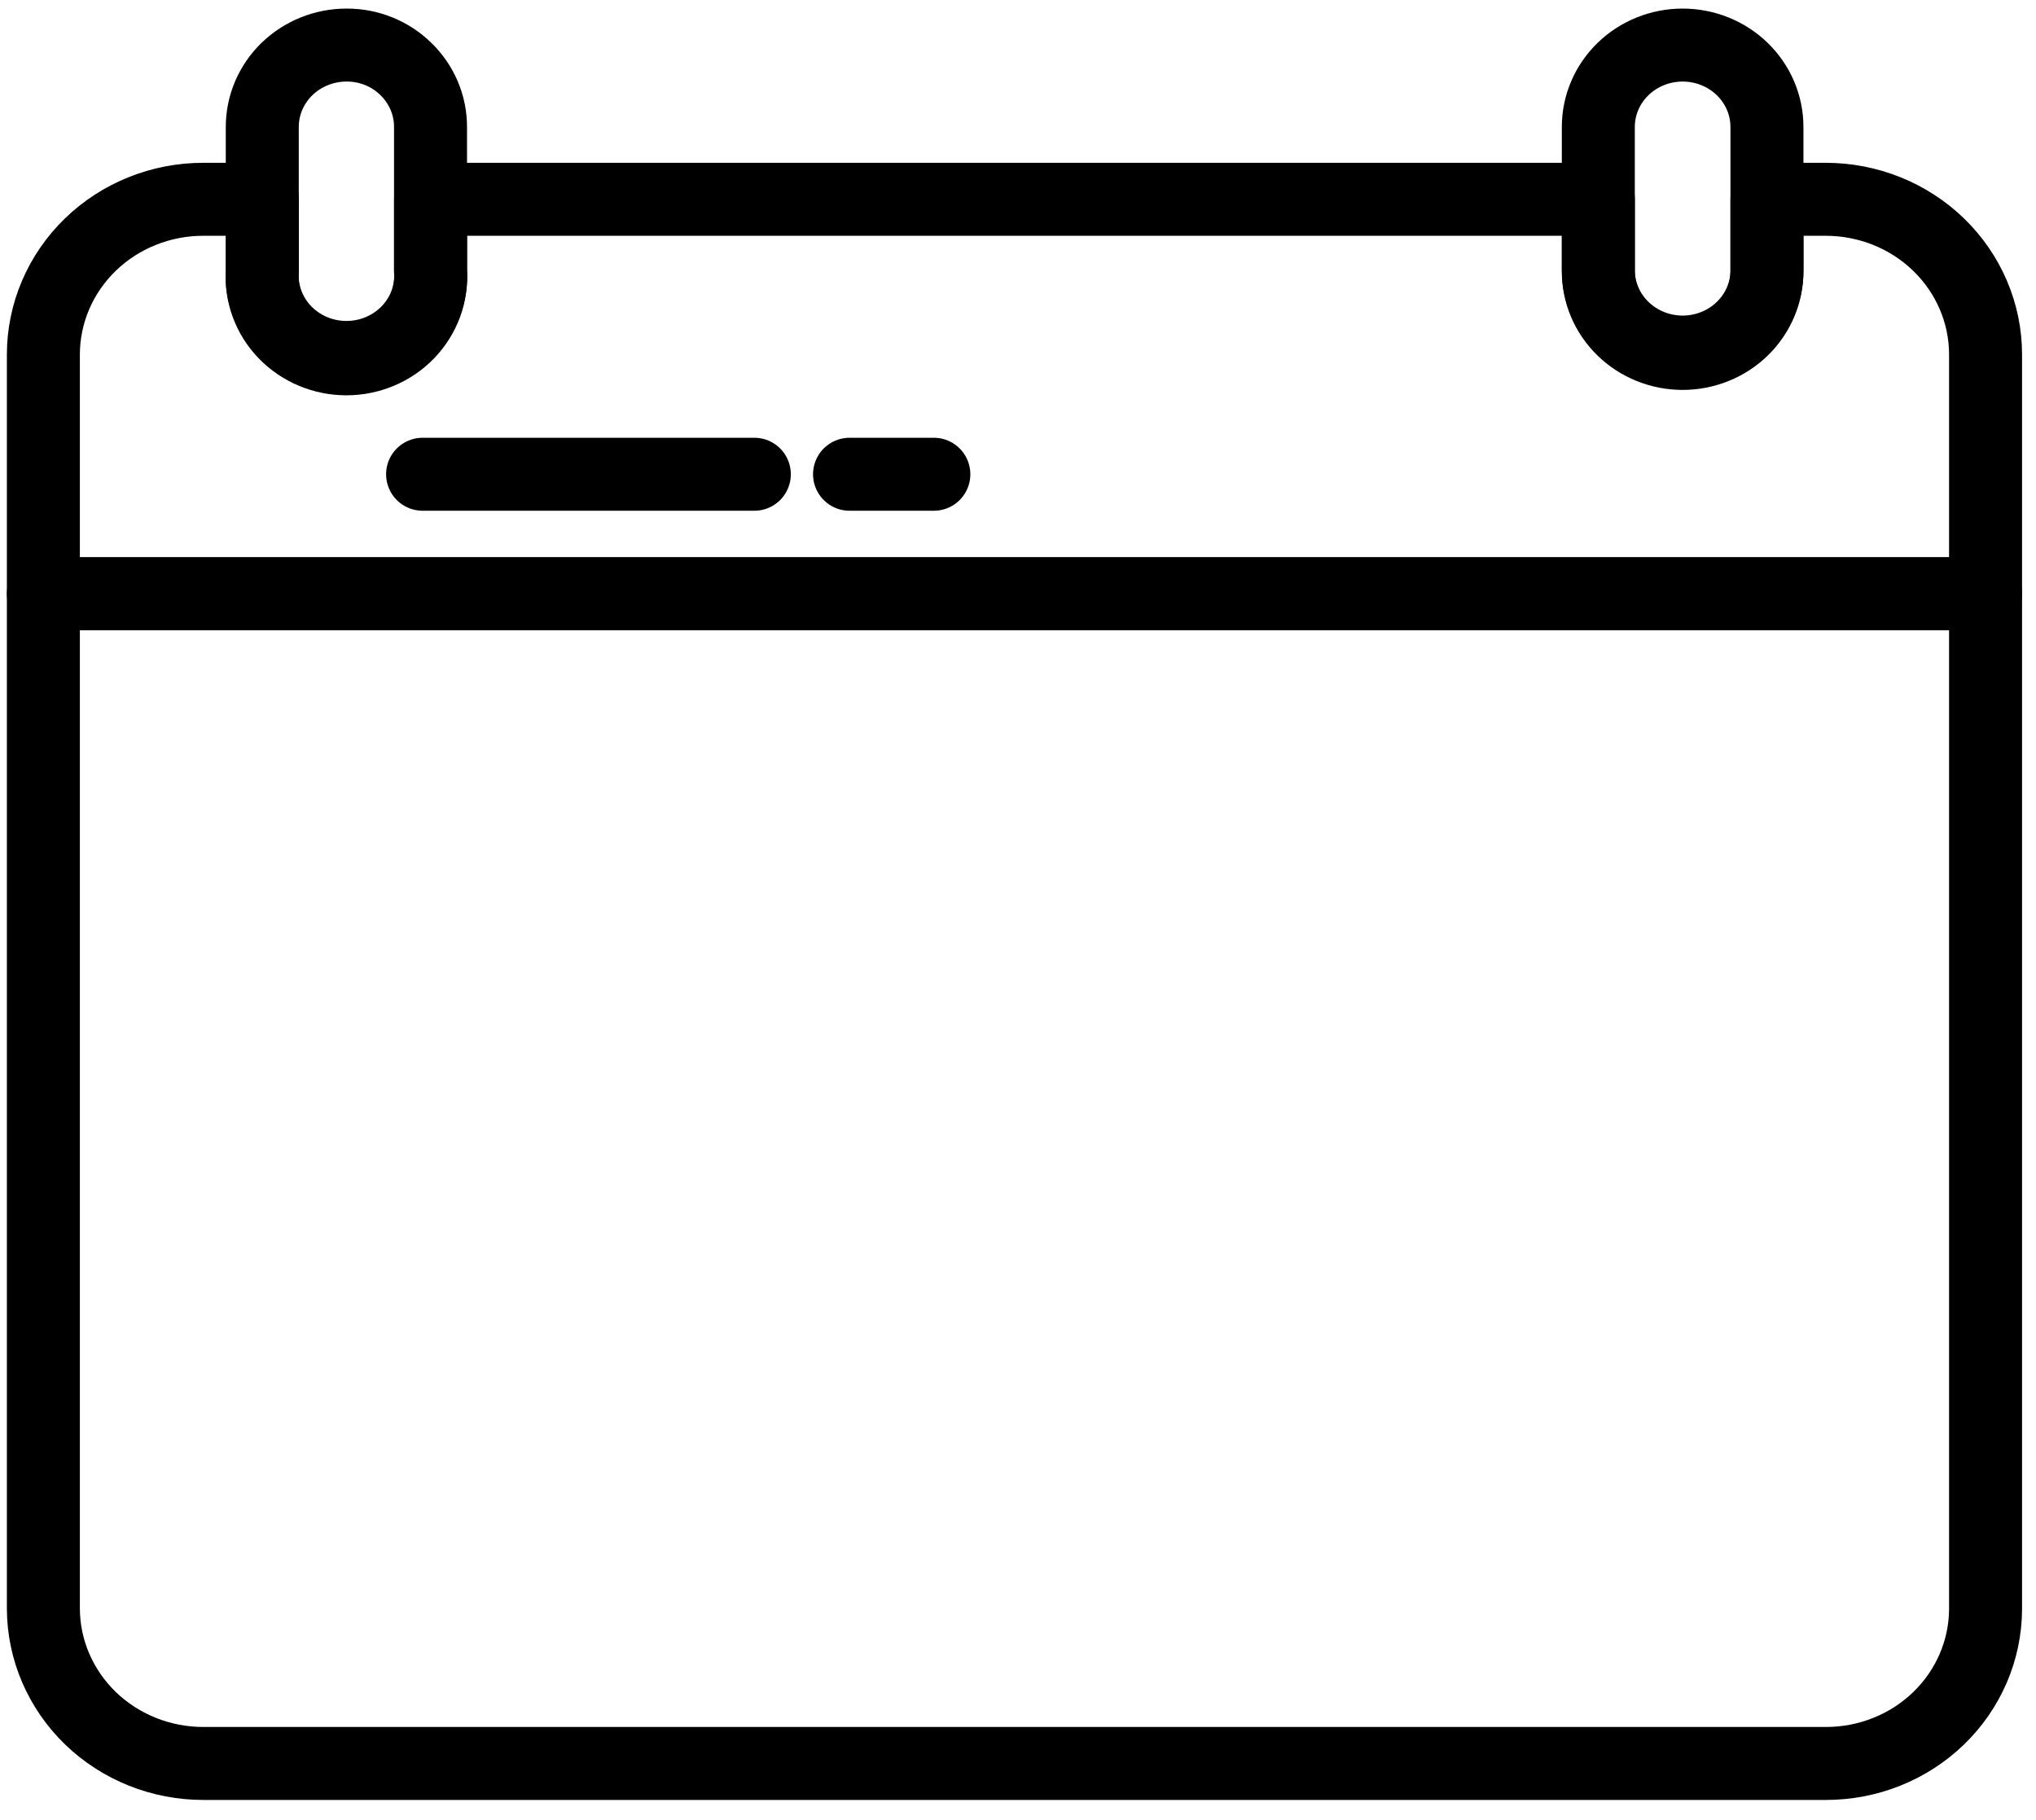
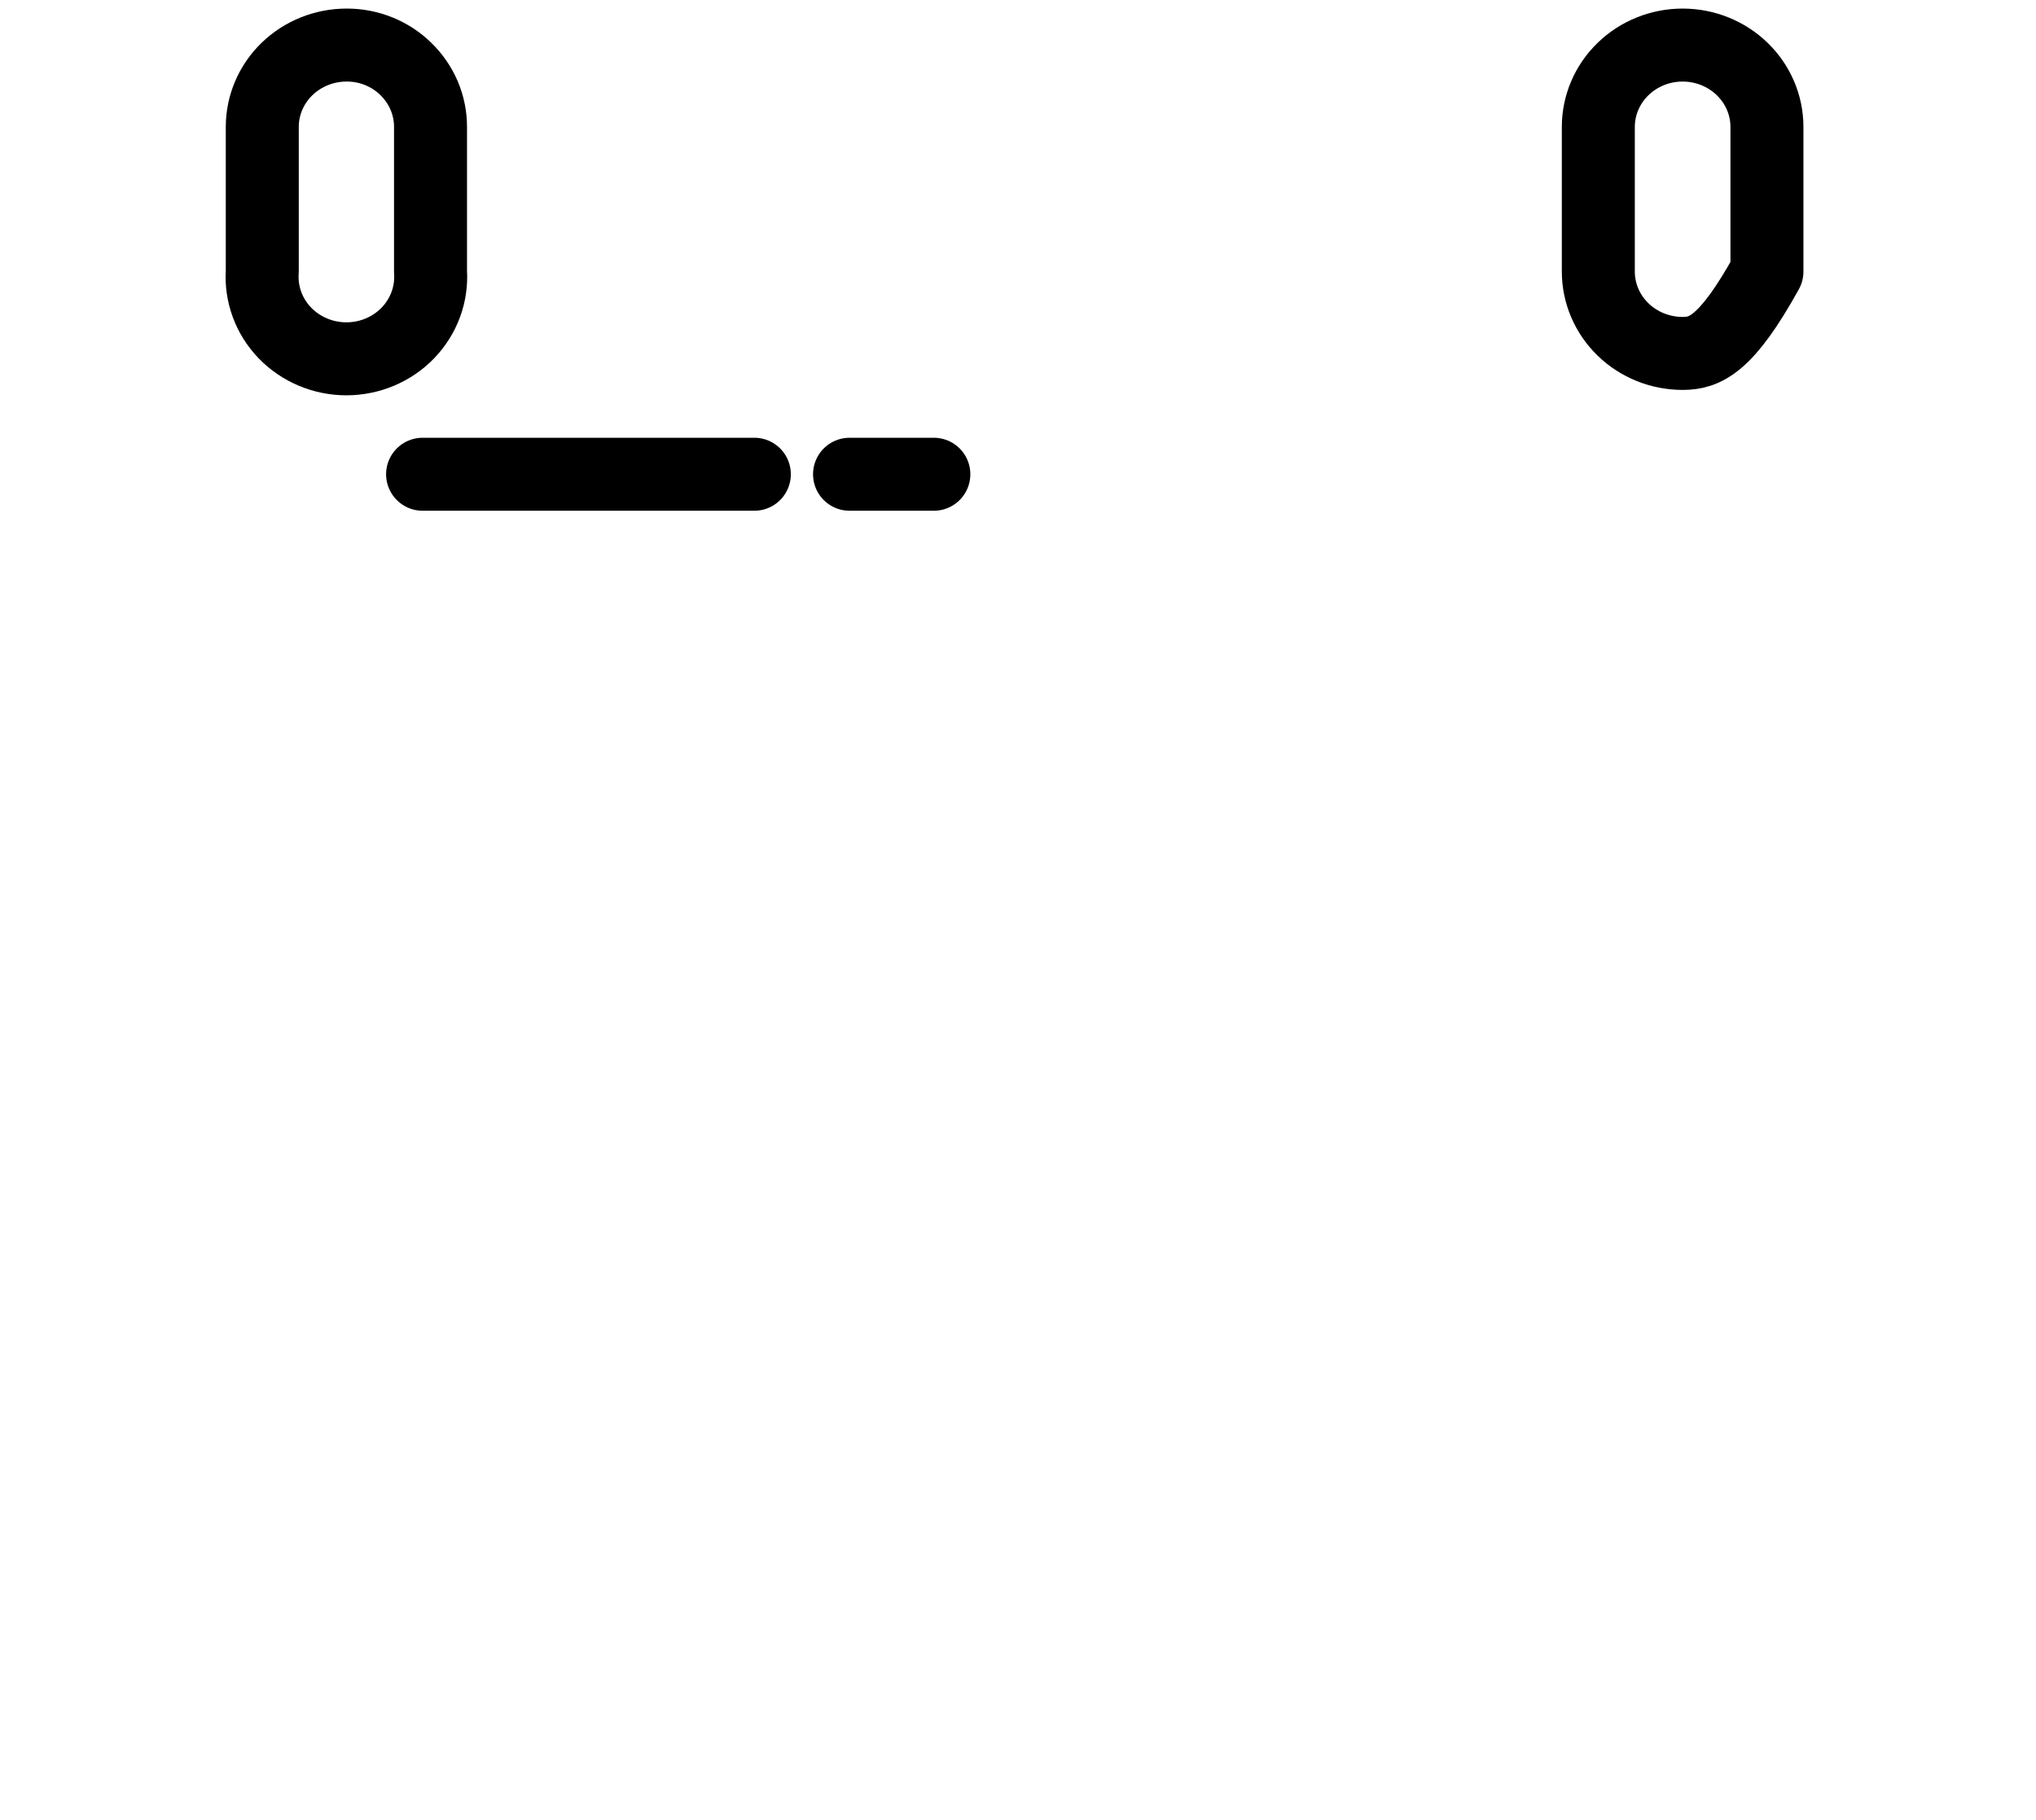
<svg xmlns="http://www.w3.org/2000/svg" width="66" height="59" viewBox="0 0 66 59" fill="none">
-   <path d="M64.365 11.494V19.251H1.406V11.494C1.406 10.832 1.541 10.177 1.802 9.565C2.063 8.954 2.446 8.399 2.928 7.931C3.41 7.464 3.983 7.093 4.613 6.841C5.243 6.589 5.918 6.459 6.6 6.461H8.504V8.759C8.48 9.122 8.532 9.485 8.658 9.827C8.784 10.169 8.981 10.483 9.236 10.748C9.492 11.013 9.801 11.225 10.144 11.369C10.487 11.514 10.857 11.588 11.231 11.588C11.605 11.588 11.975 11.514 12.318 11.369C12.661 11.225 12.97 11.013 13.226 10.748C13.481 10.483 13.678 10.169 13.804 9.827C13.93 9.485 13.982 9.122 13.958 8.759V6.461H51.813V8.759C51.813 9.463 52.101 10.138 52.614 10.636C53.126 11.134 53.821 11.414 54.546 11.414C55.271 11.414 55.966 11.134 56.478 10.636C56.991 10.138 57.279 9.463 57.279 8.759V6.461H59.183C60.558 6.461 61.876 6.991 62.847 7.935C63.819 8.879 64.365 10.159 64.365 11.494Z" stroke="currentColor" stroke-width="2.366" stroke-linecap="round" stroke-linejoin="round" />
-   <path d="M64.365 19.25V52.172C64.359 53.502 63.809 54.775 62.838 55.712C61.867 56.649 60.552 57.174 59.183 57.171H6.6C5.919 57.172 5.245 57.044 4.616 56.792C3.987 56.54 3.414 56.171 2.932 55.705C2.45 55.238 2.067 54.684 1.805 54.074C1.543 53.464 1.408 52.81 1.406 52.149V19.25H64.365Z" stroke="currentColor" stroke-width="2.366" stroke-linecap="round" stroke-linejoin="round" />
  <path d="M13.956 4.115V8.804C13.98 9.166 13.928 9.53 13.802 9.872C13.676 10.214 13.479 10.527 13.224 10.793C12.968 11.058 12.659 11.269 12.316 11.414C11.973 11.558 11.603 11.633 11.229 11.633C10.855 11.633 10.485 11.558 10.142 11.414C9.799 11.269 9.49 11.058 9.234 10.793C8.978 10.527 8.781 10.214 8.656 9.872C8.53 9.53 8.477 9.166 8.502 8.804V4.115C8.502 3.411 8.79 2.736 9.302 2.238C9.815 1.741 10.51 1.461 11.235 1.461C11.594 1.459 11.949 1.528 12.28 1.662C12.611 1.796 12.912 1.994 13.163 2.242C13.415 2.489 13.615 2.781 13.751 3.102C13.887 3.424 13.957 3.768 13.956 4.115Z" stroke="currentColor" stroke-width="2.366" stroke-linecap="round" stroke-linejoin="round" />
-   <path d="M57.278 4.115V8.804C57.278 9.508 56.99 10.183 56.477 10.681C55.965 11.178 55.27 11.458 54.545 11.458C53.82 11.458 53.125 11.178 52.613 10.681C52.1 10.183 51.812 9.508 51.812 8.804V4.115C51.812 3.411 52.1 2.736 52.613 2.238C53.125 1.741 53.82 1.461 54.545 1.461C55.27 1.461 55.965 1.741 56.477 2.238C56.99 2.736 57.278 3.411 57.278 4.115Z" stroke="currentColor" stroke-width="2.366" stroke-linecap="round" stroke-linejoin="round" />
+   <path d="M57.278 4.115V8.804C55.965 11.178 55.27 11.458 54.545 11.458C53.82 11.458 53.125 11.178 52.613 10.681C52.1 10.183 51.812 9.508 51.812 8.804V4.115C51.812 3.411 52.1 2.736 52.613 2.238C53.125 1.741 53.82 1.461 54.545 1.461C55.27 1.461 55.965 1.741 56.477 2.238C56.99 2.736 57.278 3.411 57.278 4.115Z" stroke="currentColor" stroke-width="2.366" stroke-linecap="round" stroke-linejoin="round" />
  <path d="M13.699 15.375H24.453" stroke="currentColor" stroke-width="2.366" stroke-linecap="round" stroke-linejoin="round" />
  <path d="M27.539 15.375H30.272" stroke="currentColor" stroke-width="2.366" stroke-linecap="round" stroke-linejoin="round" />
</svg>